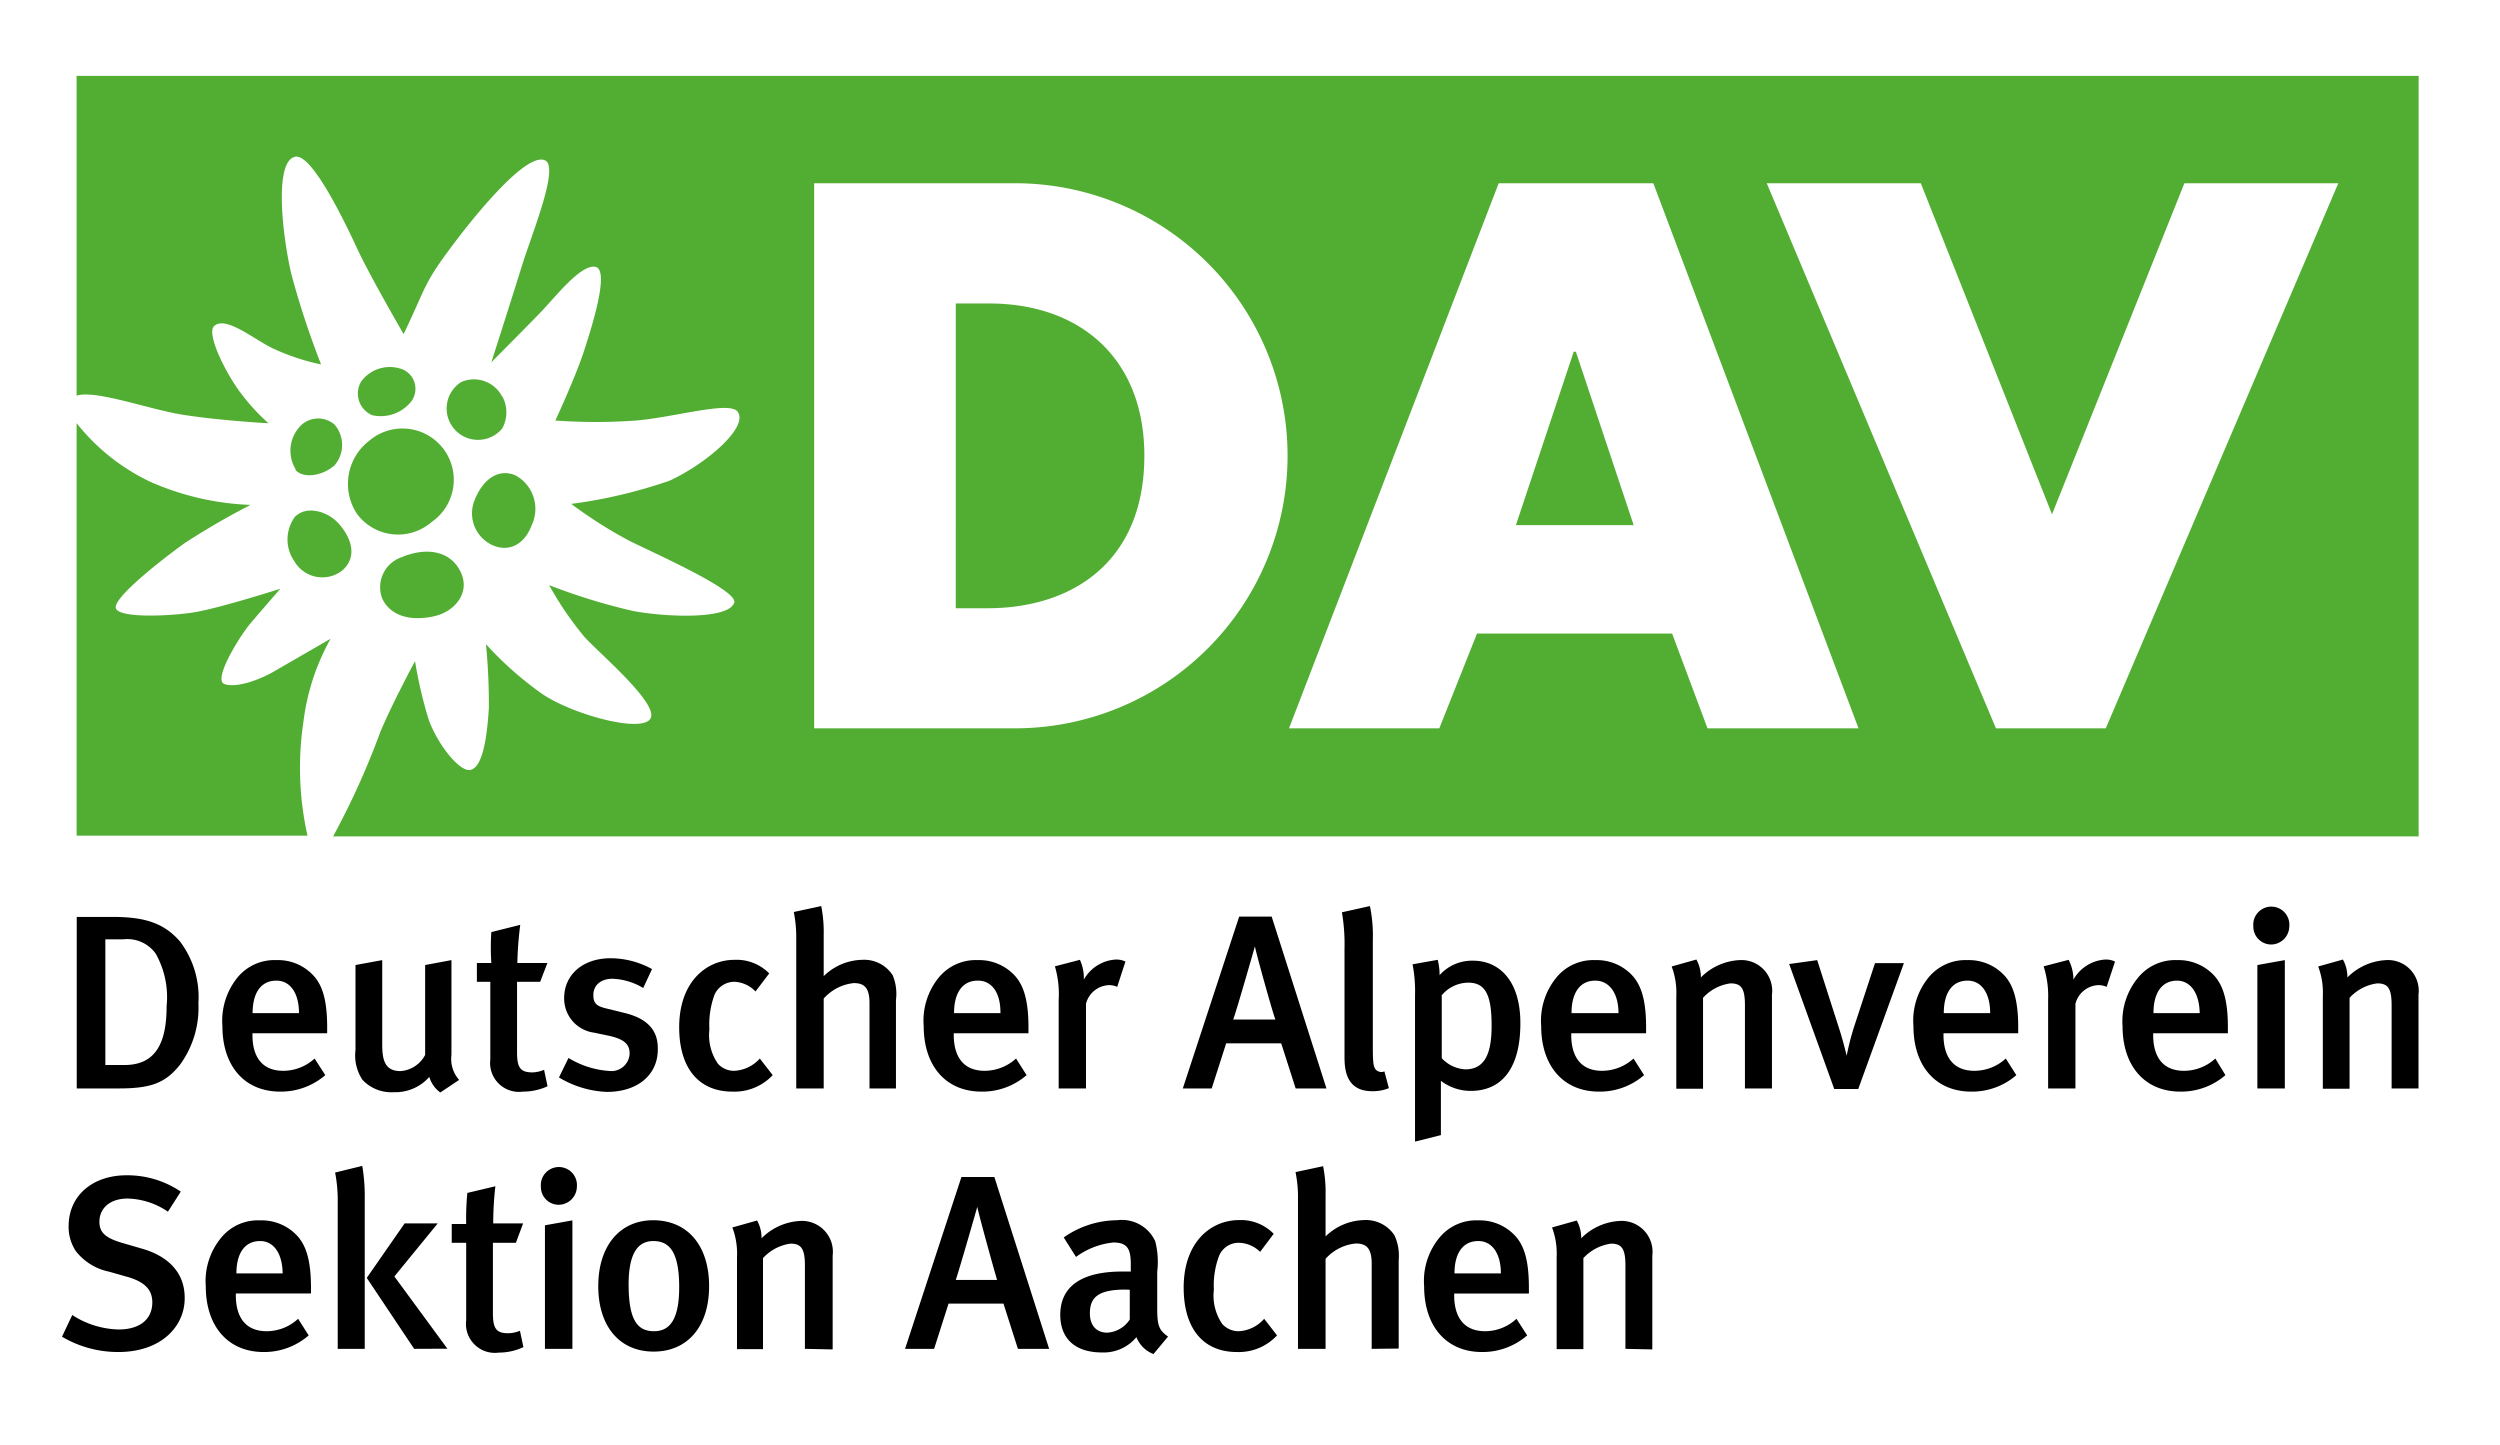
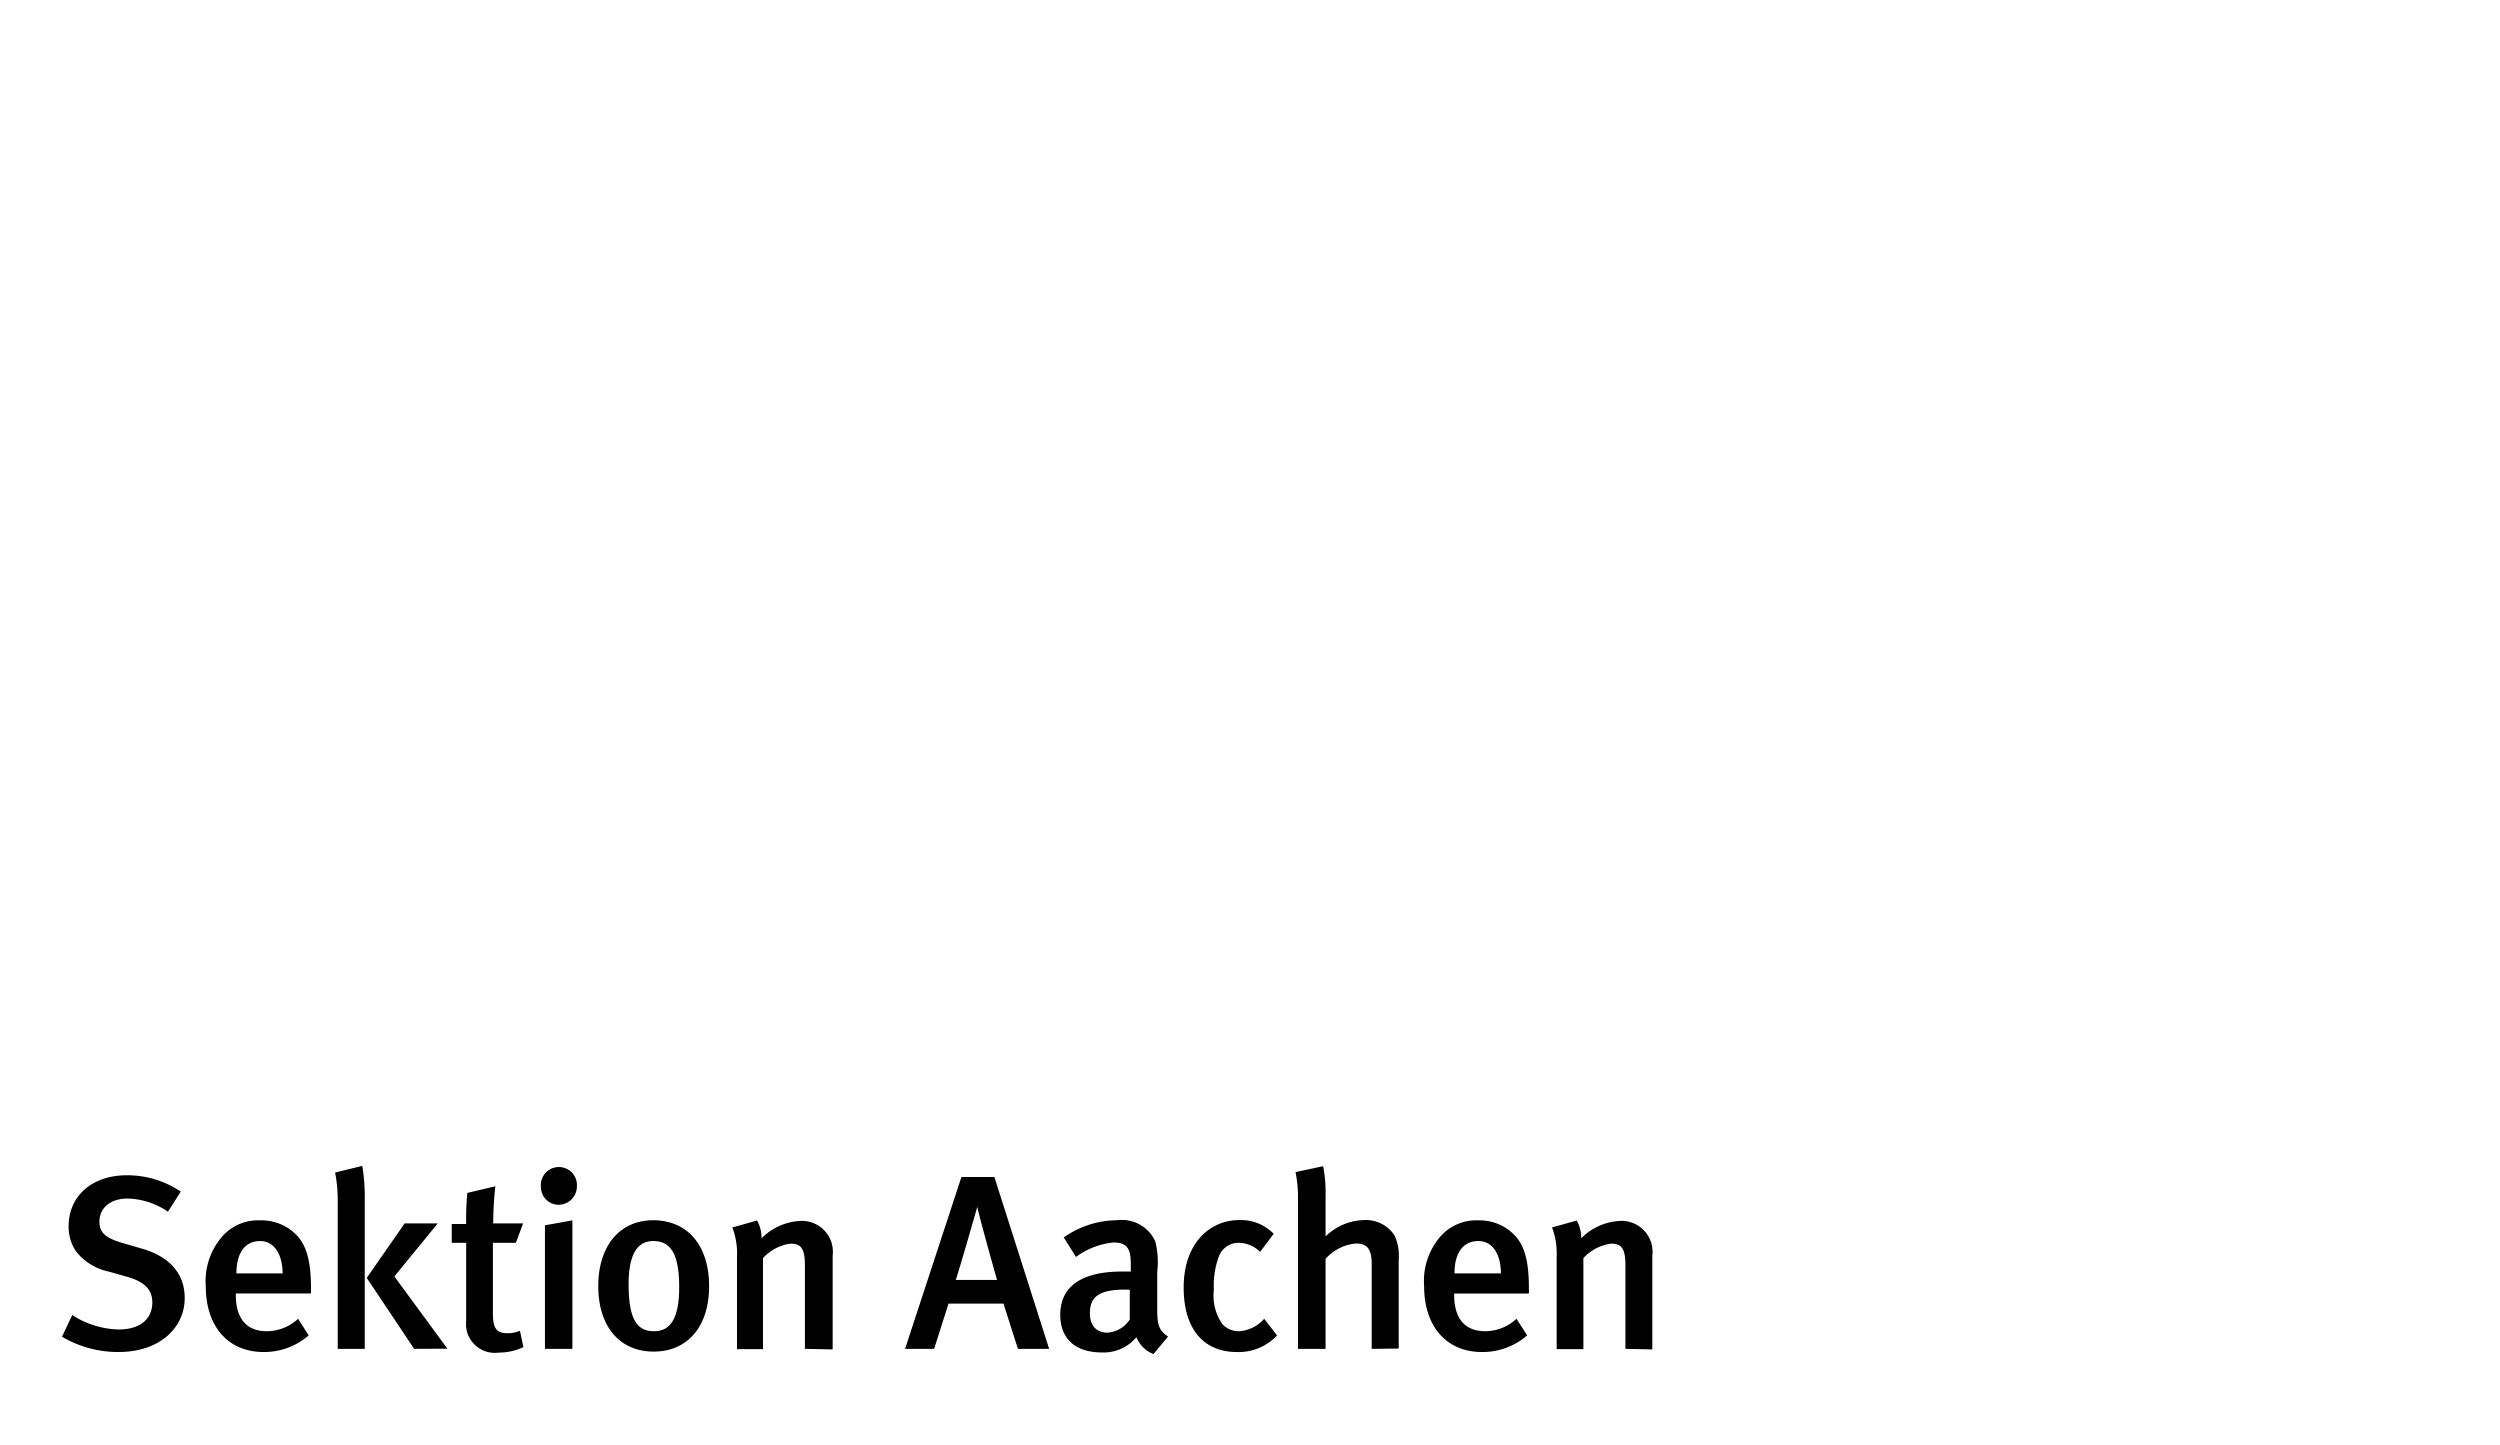
<svg xmlns="http://www.w3.org/2000/svg" viewBox="0 0 173 100" class="logo_img" data-v-0cd51e10="">
  <path d="M8.18 93.56a7.63 7.63 0 01-3.89-1.06L5 91a6.15 6.15 0 003.21 1c1.46 0 2.33-.7 2.33-1.88 0-.88-.54-1.43-1.76-1.77L7.55 88a3.91 3.91 0 01-2.3-1.42 3 3 0 01-.5-1.74c0-2.09 1.65-3.51 4-3.51a6.59 6.59 0 013.76 1.13l-.89 1.39a5.12 5.12 0 00-2.8-.91c-1.16 0-1.94.63-1.94 1.61 0 .74.42 1.12 1.58 1.46l1.41.41c1.71.5 2.91 1.6 2.91 3.38.03 1.92-1.56 3.76-4.6 3.76zm8.14-4.05v.14c0 1.2.45 2.47 2.14 2.47a3.21 3.21 0 002.17-.86l.73 1.15a4.69 4.69 0 01-3.12 1.15c-2.45 0-4-1.77-4-4.55a4.71 4.71 0 011.09-3.39A3.28 3.28 0 0118 84.45a3.36 3.36 0 012.39.89c.75.69 1.13 1.75 1.13 3.78v.39zM18 85.88c-1.06 0-1.64.84-1.64 2.24h3.2c-.02-1.4-.63-2.24-1.56-2.24zm5.37 7.46V83.23a10.17 10.17 0 00-.18-2.09l1.88-.46a12.87 12.87 0 01.17 2.3v10.36zm5.29 0l-3.28-4.91L28 84.66h2.29l-3 3.67 3.67 5zm5.47-8.68h2.07L35.7 86h-1.59v4.87c0 1.08.24 1.39 1.06 1.39a2.22 2.22 0 00.81-.17l.24 1.13a4 4 0 01-1.7.38 2 2 0 01-2.26-2.23V86h-1v-1.3h1a18.52 18.52 0 01.08-2.15l1.94-.46a23 23 0 00-.15 2.57zm3.3-2.54a1.25 1.25 0 112.49 0 1.27 1.27 0 01-1.27 1.25 1.23 1.23 0 01-1.22-1.25zm.28 11.22v-8.55l1.9-.34v8.89zM49.07 89c0 2.8-1.49 4.53-3.84 4.53S41.4 91.79 41.4 89s1.5-4.56 3.8-4.56c2.47.01 3.87 1.85 3.87 4.56zm-5.57-.14c0 2.53.63 3.26 1.76 3.26S47 91.24 47 89.07c0-2.46-.69-3.19-1.79-3.19s-1.71.9-1.71 3.01zm12.2 4.48v-5.77c0-1.18-.27-1.51-1-1.51a3.16 3.16 0 00-1.9 1v6.3H51V87a5.12 5.12 0 00-.32-2.06l1.71-.48a2.47 2.47 0 01.31 1.23 4.05 4.05 0 012.66-1.2 2.14 2.14 0 012.26 2.4v6.49zm14.74 0l-1-3.13h-3.8l-1 3.13h-2.01l3.9-11.89h2.28l3.79 11.89zm-2.81-9.83s-1.22 4.27-1.49 5.06H69c-.09-.26-1.29-4.57-1.37-5.06zM79.82 93.7a2.06 2.06 0 01-1.18-1.17 2.94 2.94 0 01-2.38 1.06c-2 0-2.89-1.09-2.89-2.6 0-2 1.51-3 4.29-3h.59v-.49c0-1-.18-1.52-1.2-1.52a5.22 5.22 0 00-2.59 1l-.85-1.35a6.5 6.5 0 013.69-1.19 2.54 2.54 0 012.64 1.45 5.71 5.71 0 01.14 2.11v2.49c0 1.17.08 1.54.75 2zm-1.95-4.46c-1.89 0-2.45.55-2.45 1.64 0 .83.44 1.34 1.2 1.34a2 2 0 001.56-.91v-2.06zm7.73 4.32c-2.37 0-3.69-1.66-3.69-4.46 0-3.16 1.89-4.67 3.83-4.67a3.17 3.17 0 012.4.95l-.94 1.25a2.16 2.16 0 00-1.46-.63 1.47 1.47 0 00-1.37.88 5.77 5.77 0 00-.37 2.37 3.47 3.47 0 00.58 2.37 1.52 1.52 0 001.15.5 2.5 2.5 0 001.75-.86l.89 1.15a3.61 3.61 0 01-2.77 1.15zm9.32-.22v-5.9c0-1.08-.38-1.39-1.1-1.39a3.2 3.2 0 00-2.09 1.06v6.23h-1.91V83a8.58 8.58 0 00-.17-1.89l1.91-.41a9.34 9.34 0 01.17 2v2.86a3.93 3.93 0 012.66-1.13 2.36 2.36 0 012.11 1.06 3.36 3.36 0 01.29 1.7v6.13zm5.71-3.83v.14c0 1.2.45 2.47 2.15 2.47a3.19 3.19 0 002.16-.86l.74 1.15a4.71 4.71 0 01-3.13 1.15c-2.45 0-4-1.77-4-4.55a4.71 4.71 0 011.08-3.39 3.29 3.29 0 012.66-1.17 3.35 3.35 0 012.38.89c.76.69 1.13 1.75 1.13 3.78v.39zm1.67-3.63c-1.07 0-1.65.84-1.65 2.24h3.21c0-1.4-.62-2.24-1.56-2.24zm10.18 7.46v-5.77c0-1.18-.27-1.51-1-1.51a3.21 3.21 0 00-1.91 1v6.3h-1.85V87a5.12 5.12 0 00-.32-2.06l1.71-.48a2.47 2.47 0 01.31 1.23 4.05 4.05 0 012.66-1.2 2.14 2.14 0 012.26 2.4v6.49z" class="LogoDav_svg__cls-1" />
-   <path d="M12.47 73.66c-1 1.27-2 1.66-4.23 1.66H5.31V63.45h2.46c2.23 0 3.55.41 4.67 1.68a6.39 6.39 0 011.29 4.29 6.69 6.69 0 01-1.26 4.24zM10.78 66a2.41 2.41 0 00-2.23-1H7.29v8.7H8.6c2.09 0 2.93-1.39 2.93-4.08a6.14 6.14 0 00-.75-3.62zm6.69 5.5v.13c0 1.2.44 2.47 2.14 2.47a3.21 3.21 0 002.16-.85l.74 1.15a4.7 4.7 0 01-3.12 1.14c-2.46 0-4-1.76-4-4.54a4.76 4.76 0 011.08-3.4 3.31 3.31 0 012.66-1.16 3.32 3.32 0 012.38.89c.76.69 1.13 1.75 1.13 3.77v.4zm1.66-3.64c-1.07 0-1.65.84-1.65 2.25h3.21c0-1.41-.62-2.25-1.56-2.25zm11.34 7.74a2 2 0 01-.76-1.08 3.13 3.13 0 01-2.47 1.06 2.73 2.73 0 01-2.16-.86 3.06 3.06 0 01-.48-2.06v-5.88l1.85-.34v5.81c0 1.08.16 1.87 1.27 1.87a2.09 2.09 0 001.7-1.12v-6.22l1.82-.34V73a2.2 2.2 0 00.53 1.73zm5.33-8.96h2.08l-.5 1.3h-1.6v4.88c0 1.08.24 1.39 1.07 1.39a2.21 2.21 0 00.8-.18l.24 1.14a4.07 4.07 0 01-1.7.37 2 2 0 01-2.26-2.23v-5.37H33v-1.3h1a16.4 16.4 0 010-2.14l2-.5a25.35 25.35 0 00-.2 2.64zm6.2 8.92a6.94 6.94 0 01-3.32-1l.66-1.35a6.17 6.17 0 002.82.9 1.26 1.26 0 001.41-1.21c0-.67-.43-1-1.41-1.22l-1.05-.22a2.38 2.38 0 01-2.07-2.39c0-1.63 1.3-2.76 3.22-2.76a6 6 0 012.86.75l-.61 1.31a4.41 4.41 0 00-2.13-.64c-.8 0-1.32.45-1.32 1.12s.29.81 1.17 1l1.08.27c1.75.45 2.21 1.41 2.21 2.42.04 1.82-1.38 3.02-3.52 3.02zm8.69-.02c-2.37 0-3.69-1.66-3.69-4.45 0-3.16 1.89-4.67 3.83-4.67a3.17 3.17 0 012.4.94l-.95 1.25a2.14 2.14 0 00-1.45-.67 1.51 1.51 0 00-1.38.88 6 6 0 00-.36 2.42 3.48 3.48 0 00.59 2.37 1.5 1.5 0 001.15.49 2.54 2.54 0 001.75-.85l.89 1.15a3.62 3.62 0 01-2.78 1.14zm9.48-.22v-5.9c0-1.08-.37-1.39-1.09-1.39A3.22 3.22 0 0057 69.1v6.22h-1.9V65a9.1 9.1 0 00-.17-1.89l1.9-.41a9.34 9.34 0 01.17 2v2.85a3.91 3.91 0 012.66-1.13 2.35 2.35 0 012.11 1.06A3.34 3.34 0 0162 69.2v6.12zM66 71.5v.13c0 1.2.45 2.47 2.15 2.47a3.24 3.24 0 002.16-.85l.73 1.15a4.66 4.66 0 01-3.12 1.14c-2.45 0-4-1.76-4-4.54A4.72 4.72 0 0165 67.6a3.3 3.3 0 012.65-1.16 3.36 3.36 0 012.39.89c.75.69 1.13 1.75 1.13 3.77v.4zm1.66-3.64c-1.06 0-1.64.84-1.64 2.25h3.21c.02-1.41-.6-2.25-1.55-2.25zm9.65.43a1.41 1.41 0 00-.53-.12 1.71 1.71 0 00-1.63 1.29v5.86h-1.89V69.2a6.83 6.83 0 00-.26-2.33l1.73-.45a3 3 0 01.27 1.37 2.73 2.73 0 012.21-1.39 1.44 1.44 0 01.67.14zm12.35 7.03l-1-3.12h-3.81l-1 3.12h-2l3.9-11.89H88l3.79 11.89zm-2.82-9.83s-1.22 4.27-1.5 5.06h2.92c-.13-.25-1.33-4.55-1.42-5.06zm8.1 10.02c-1.9 0-1.9-1.71-1.9-2.45v-7.4a13 13 0 00-.18-2.53l1.94-.43a10.22 10.22 0 01.2 2.38v7.36c0 1.17.05 1.36.19 1.56a.53.53 0 00.61.14l.31 1.16a2.88 2.88 0 01-1.17.21zm6.83-.02a3.37 3.37 0 01-2.06-.7v3.76l-1.79.45V68.89a9.9 9.9 0 00-.17-2.16l1.74-.31a4.19 4.19 0 01.13 1.06 3 3 0 012.32-1c1.75 0 3.27 1.31 3.27 4.33s-1.21 4.68-3.44 4.68zm-2-6.58v4.32a2.42 2.42 0 001.62.77c1.27 0 1.83-.94 1.83-3s-.38-3-1.61-3a2.41 2.41 0 00-1.87.91zm8.96 2.59v.13c0 1.2.45 2.47 2.14 2.47a3.25 3.25 0 002.17-.85l.73 1.15a4.68 4.68 0 01-3.12 1.14c-2.45 0-4-1.76-4-4.54a4.72 4.72 0 011.09-3.4 3.3 3.3 0 012.65-1.16 3.36 3.36 0 012.39.89c.75.69 1.13 1.75 1.13 3.77v.4zm1.66-3.64c-1.06 0-1.64.84-1.64 2.25H112c0-1.41-.66-2.25-1.61-2.25zm10.36 7.46v-5.76c0-1.19-.27-1.51-1-1.51a3.1 3.1 0 00-1.9 1v6.29H116v-6.4a5.16 5.16 0 00-.32-2.06l1.71-.48a2.51 2.51 0 01.31 1.24 4.05 4.05 0 012.66-1.2 2.13 2.13 0 012.26 2.4v6.48zm7.84.04h-1.66l-3.12-8.65 1.94-.27 1.5 4.68c.3.91.54 1.94.54 1.94a17.88 17.88 0 01.51-2l1.45-4.41h2zm5.9-3.86v.13c0 1.2.45 2.47 2.15 2.47a3.22 3.22 0 002.16-.85l.73 1.15a4.66 4.66 0 01-3.12 1.14c-2.45 0-4-1.76-4-4.54a4.72 4.72 0 011.08-3.4 3.31 3.31 0 012.66-1.16 3.35 3.35 0 012.38.89c.75.69 1.13 1.75 1.13 3.77v.4zm1.67-3.64c-1.07 0-1.65.84-1.65 2.25h3.21c0-1.41-.62-2.25-1.56-2.25zm9.62.43a1.41 1.41 0 00-.53-.12 1.71 1.71 0 00-1.63 1.29v5.86h-1.89V69.2a6.83 6.83 0 00-.31-2.33l1.73-.45a3 3 0 01.33 1.37 2.73 2.73 0 012.21-1.39 1.44 1.44 0 01.67.14zM149 71.5v.13c0 1.2.44 2.47 2.14 2.47a3.21 3.21 0 002.16-.85l.7 1.15a4.68 4.68 0 01-3.12 1.14c-2.45 0-4-1.76-4-4.54a4.72 4.72 0 011.12-3.4 3.3 3.3 0 012.65-1.16 3.36 3.36 0 012.39.89c.75.69 1.13 1.75 1.13 3.77v.4zm1.66-3.64c-1.06 0-1.64.84-1.64 2.25h3.2c-.03-1.41-.64-2.25-1.59-2.25zm5.27-3.76a1.25 1.25 0 112.49 0 1.27 1.27 0 01-1.27 1.26 1.24 1.24 0 01-1.22-1.26zm.28 11.22v-8.54l1.9-.34v8.88zm9.29 0v-5.76c0-1.19-.27-1.51-1-1.51a3.15 3.15 0 00-1.91 1v6.29h-1.85v-6.4a5.16 5.16 0 00-.32-2.06l1.71-.48a2.51 2.51 0 01.31 1.24 4.05 4.05 0 012.66-1.2 2.13 2.13 0 012.26 2.4v6.48z" />
-   <path fill="#52ae32" d="M5.3 5.25v22.13c1.3-.42 5 .94 7.28 1.31 2.65.42 6 .6 6 .6a14.09 14.09 0 01-1.85-2c-1-1.27-2.53-4.23-1.89-4.75.82-.67 2.71.92 4 1.55a15.48 15.48 0 003.38 1.13A59.73 59.73 0 0120.17 19c-.59-2.47-1.27-7.92.29-8.16 1.17-.14 3.4 4.52 4.28 6.41s3.19 5.87 3.19 5.87c1.54-3.21 1.36-3.4 3.09-5.75s5.4-6.89 6.7-6.27c1 .46-.89 5-1.62 7.35S34 25.07 34 25.07s2.46-2.47 3.45-3.5 2.71-3.26 3.73-3.11-.14 3.9-.75 5.78-2 4.86-2 4.86a38.65 38.65 0 005.6 0c2.71-.24 6.4-1.35 7-.63.83 1.05-2.12 3.61-4.71 4.8a34.66 34.66 0 01-6.79 1.6 31 31 0 004.07 2.58c1.88.92 7.48 3.42 7.21 4.25-.39 1.2-4.78 1-7 .58A41.51 41.51 0 0138 40.49a23 23 0 002.43 3.57c1 1.12 5.14 4.59 4.59 5.65s-5.42-.26-7.53-1.71a24.1 24.1 0 01-3.86-3.42 43.64 43.64 0 01.2 4.42c-.09 1.34-.3 4.1-1.29 4.28-.79.14-2.37-1.95-2.91-3.59a30.81 30.81 0 01-.91-3.94s-1.56 2.89-2.4 4.9a54.68 54.68 0 01-3.27 7.23h144.32V5.25zM70.24 50.4h-13.9V12.68h13.9a18.86 18.86 0 110 37.72zm47.92 0l-2.45-6.56h-13.5L99.6 50.4H89.2l14.51-37.72h10.7l14.2 37.72zm27.56 0h-7.6l-15.86-37.72h10.66L142 35.59l9.16-22.91h10.65zm-36.67-26.06l4 12h-8.15l4-12zm-29.86 7.2c0 7.35-5 10.55-10.85 10.55h-2.2V21h2.3c6.3 0 10.75 3.79 10.75 10.54zM21 49.93a21.45 21.45 0 00.28 7.9H5.3V29.28a14.32 14.32 0 005.1 4.06 18.87 18.87 0 006.94 1.6 50.74 50.74 0 00-4.57 2.65c-1.39 1-5 3.78-4.75 4.51s4.15.52 5.65.23c1.89-.36 5.73-1.59 5.73-1.59s-1.35 1.55-2.07 2.4-2.64 3.92-1.79 4.2 2.38-.29 3.34-.83l4-2.31A15.61 15.61 0 0021 49.93zm4-23.54a2.46 2.46 0 012.88-.82 1.46 1.46 0 01.44 2.37 2.69 2.69 0 01-2.57.79 1.63 1.63 0 01-.75-2.34zm-4.53 6.1a2.46 2.46 0 01.16-2.83 1.73 1.73 0 012.52-.28 2.16 2.16 0 010 2.82c-.78.7-2.15.98-2.73.29zm0 3.22c.8-.73 2.16-.31 2.88.43s1.59 2.25.32 3.35a2.24 2.24 0 01-3.3-.65 2.64 2.64 0 01.08-3.13zm14.29-8.28a2.31 2.31 0 010 2.21 2.17 2.17 0 11-2.85-3.2 2.19 2.19 0 012.83.99zm-9.21 3.07a3.55 3.55 0 114.31 5.63 3.54 3.54 0 01-5.15-.56 3.76 3.76 0 01.84-5.07zm10.11 2.39a2.63 2.63 0 011.16 3.39c-.62 1.7-1.92 1.91-2.91 1.36a2.42 2.42 0 01-1.08-3c.53-1.37 1.58-2.27 2.83-1.75zm-3.85 6.56c.84 1.52-.34 2.89-1.79 3.2-1.95.42-3.14-.25-3.58-1.26a2.19 2.19 0 011.38-2.84c1.6-.67 3.24-.48 3.99.9z" />
</svg>